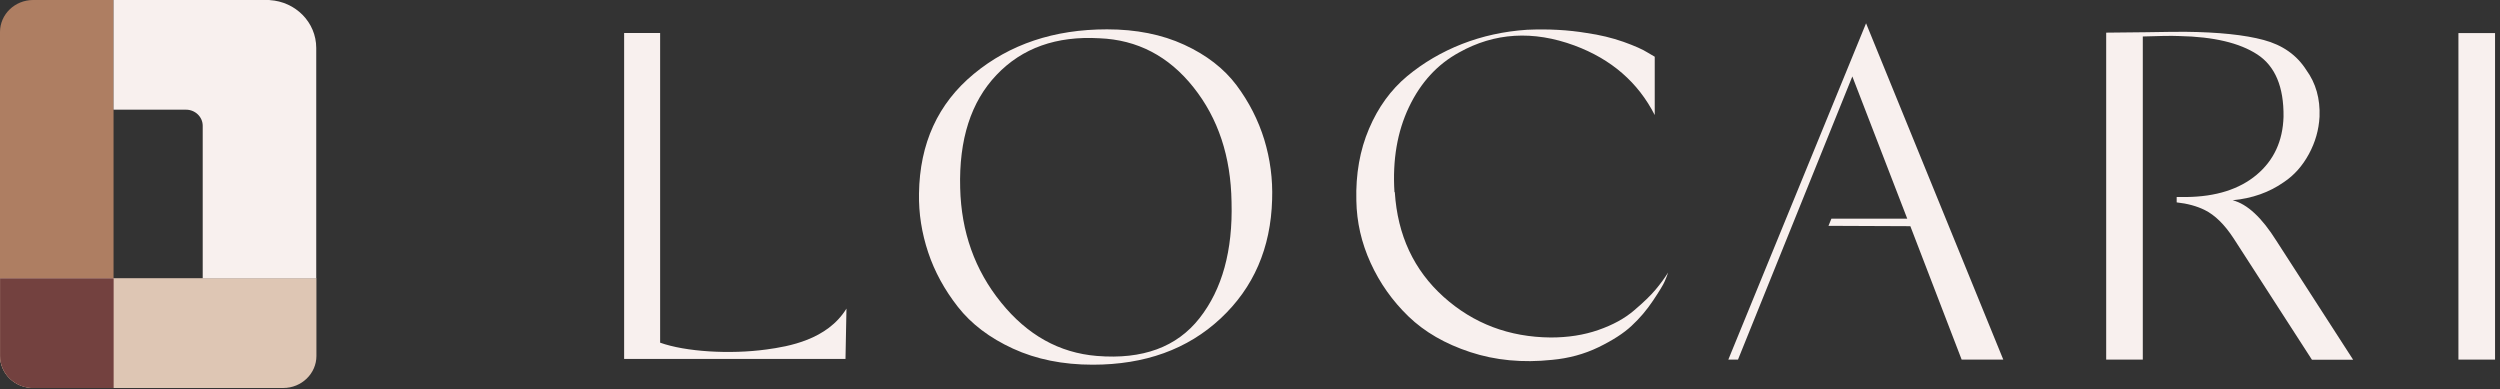
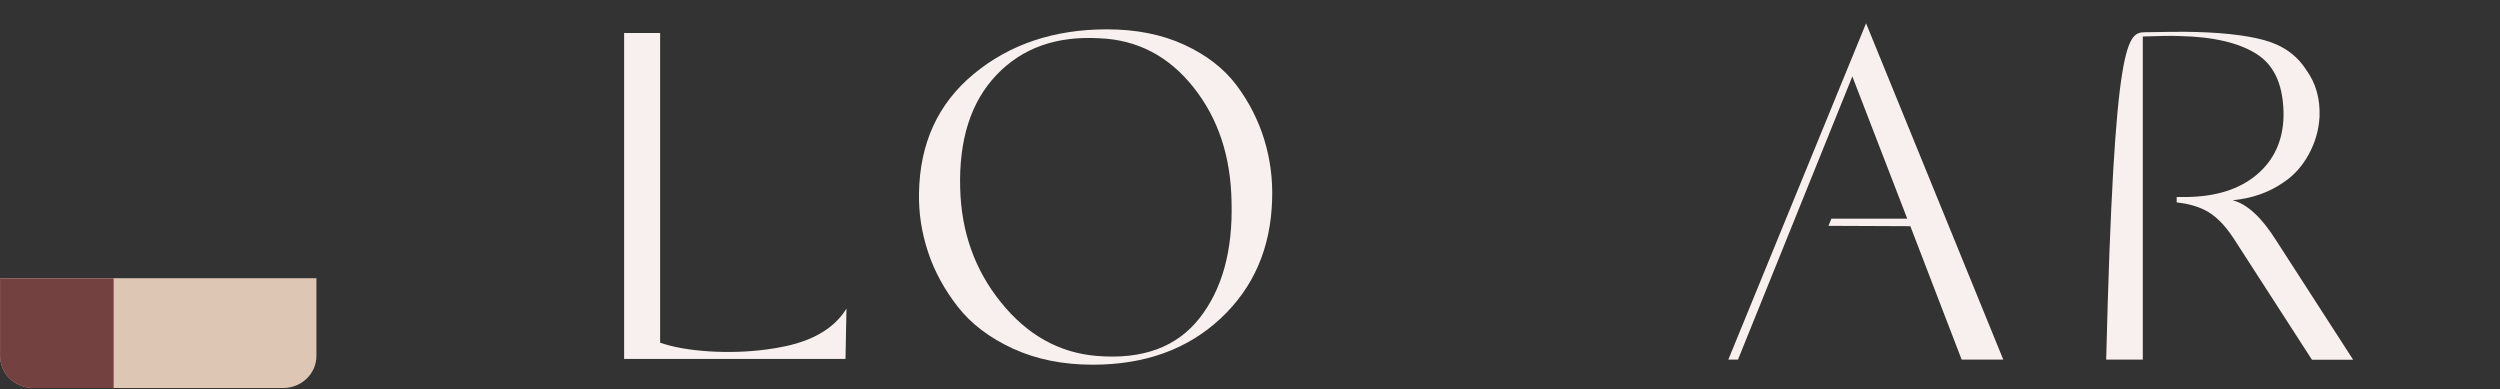
<svg xmlns="http://www.w3.org/2000/svg" width="167" height="26" viewBox="0 0 167 26" fill="none">
  <rect x="0" y="0" width="167" height="26" fill="#333333" stroke="none" />
-   <path d="M1.929 25.895H7.585V0H2.217C0.994 0 0 0.954 0 2.141V23.777C0 24.867 0.841 25.759 1.929 25.895Z" fill="#AE7E62" />
  <path d="M0.006 23.777C0.006 24.958 0.994 25.918 2.222 25.918H18.921C20.143 25.918 21.137 24.958 21.137 23.777V18.585H0.012V23.777H0.006Z" fill="#DEC6B4" />
  <path d="M2.205 25.918H7.591V18.591H0.006V23.782C0.006 24.958 0.988 25.912 2.205 25.924V25.918Z" fill="#73413F" />
-   <path d="M18.009 0H7.585V7.327H12.429C13.041 7.327 13.541 7.81 13.541 8.401V18.591H21.125V3.204C21.125 1.494 19.75 0.108 18.009 0.006V0Z" fill="#F8F0EE" />
  <path d="M73.948 1.96C75.894 1.96 77.611 2.301 79.104 2.988C80.597 3.675 81.761 4.578 82.602 5.697C83.437 6.816 84.055 8.032 84.454 9.327C84.848 10.627 85.025 11.957 84.978 13.331C84.889 16.575 83.737 19.221 81.532 21.278C79.327 23.334 76.482 24.362 72.995 24.362C71.002 24.362 69.226 24.004 67.668 23.288C66.11 22.573 64.881 21.641 63.987 20.499C63.094 19.358 62.429 18.142 62 16.853C61.571 15.563 61.365 14.257 61.389 12.928C61.436 9.582 62.653 6.918 65.052 4.936C67.451 2.954 70.414 1.96 73.942 1.96H73.948ZM82.267 13.49C82.22 10.457 81.374 7.901 79.721 5.828C78.069 3.749 75.976 2.658 73.442 2.556C70.567 2.391 68.28 3.204 66.569 5.004C64.858 6.799 64.052 9.321 64.14 12.559C64.211 15.49 65.116 18.04 66.874 20.21C68.626 22.38 70.761 23.572 73.271 23.777C76.329 24.027 78.61 23.186 80.127 21.255C81.644 19.324 82.355 16.739 82.267 13.496V13.49Z" fill="#F8F0EE" />
-   <path d="M93.174 12.843C93.356 15.711 94.444 18.04 96.431 19.829C98.424 21.618 100.811 22.521 103.592 22.544C104.745 22.544 105.803 22.38 106.767 22.044C107.732 21.709 108.525 21.278 109.16 20.732C109.795 20.193 110.272 19.733 110.583 19.358C110.901 18.983 111.183 18.597 111.43 18.205C111.383 18.352 111.312 18.546 111.206 18.784C111.107 19.023 110.842 19.454 110.424 20.079C110.007 20.704 109.531 21.266 108.996 21.76C108.467 22.26 107.72 22.737 106.773 23.198C105.821 23.657 104.792 23.936 103.681 24.038C101.711 24.248 99.888 24.072 98.213 23.521C96.537 22.97 95.161 22.175 94.085 21.136C93.009 20.096 92.168 18.903 91.557 17.563C90.945 16.222 90.628 14.836 90.604 13.399C90.557 11.633 90.84 10.031 91.451 8.6C92.062 7.163 92.909 5.998 93.997 5.089C95.085 4.186 96.308 3.471 97.666 2.937C99.024 2.408 100.47 2.09 102.011 1.988C103.434 1.926 104.762 1.999 105.985 2.204C106.867 2.329 107.69 2.528 108.449 2.795C109.207 3.067 109.742 3.306 110.06 3.51L110.536 3.789V7.685C109.425 5.504 107.638 3.953 105.174 3.039C102.411 2.022 99.841 2.176 97.466 3.505C96.019 4.294 94.902 5.51 94.12 7.151C93.338 8.793 93.015 10.684 93.15 12.826L93.174 12.843Z" fill="#F8F0EE" />
  <path d="M116.098 24.021H115.452L124.653 1.556L133.819 24.021H131.038L127.611 15.109L122.143 15.086L122.337 14.609H127.405L123.736 5.106L116.098 24.021Z" fill="#F8F0EE" />
-   <path d="M143.139 24.021H140.693V2.181C141.234 2.181 142.121 2.17 143.338 2.153C144.561 2.13 145.443 2.124 145.984 2.124C148.201 2.147 149.947 2.329 151.211 2.67C152.481 3.01 153.428 3.681 154.063 4.68C154.698 5.555 154.992 6.589 154.945 7.799C154.898 8.674 154.663 9.503 154.233 10.292C153.804 11.082 153.251 11.707 152.569 12.161C151.593 12.848 150.453 13.252 149.142 13.377C150.112 13.627 151.088 14.53 152.064 16.086L157.191 24.032H154.439L149.212 15.933C148.601 14.995 147.954 14.365 147.278 14.03C146.749 13.768 146.125 13.598 145.402 13.519V13.161H146.055C148.024 13.138 149.588 12.644 150.741 11.678C151.893 10.713 152.493 9.418 152.54 7.799C152.564 5.805 151.981 4.419 150.794 3.641C149.606 2.863 147.866 2.454 145.584 2.408C145.061 2.386 144.25 2.397 143.139 2.437V24.032V24.021Z" fill="#F8F0EE" />
-   <path d="M164.223 24.021V2.21H166.669V24.021H164.223Z" fill="#F8F0EE" />
+   <path d="M143.139 24.021H140.693C141.234 2.181 142.121 2.17 143.338 2.153C144.561 2.13 145.443 2.124 145.984 2.124C148.201 2.147 149.947 2.329 151.211 2.67C152.481 3.01 153.428 3.681 154.063 4.68C154.698 5.555 154.992 6.589 154.945 7.799C154.898 8.674 154.663 9.503 154.233 10.292C153.804 11.082 153.251 11.707 152.569 12.161C151.593 12.848 150.453 13.252 149.142 13.377C150.112 13.627 151.088 14.53 152.064 16.086L157.191 24.032H154.439L149.212 15.933C148.601 14.995 147.954 14.365 147.278 14.03C146.749 13.768 146.125 13.598 145.402 13.519V13.161H146.055C148.024 13.138 149.588 12.644 150.741 11.678C151.893 10.713 152.493 9.418 152.54 7.799C152.564 5.805 151.981 4.419 150.794 3.641C149.606 2.863 147.866 2.454 145.584 2.408C145.061 2.386 144.25 2.397 143.139 2.437V24.032V24.021Z" fill="#F8F0EE" />
  <path d="M44.097 22.891V2.204H41.692V23.976H56.479L56.544 20.613C55.256 22.709 52.658 23.146 51.199 23.345C48.759 23.68 45.796 23.498 44.097 22.891Z" fill="#F8F0EE" />
</svg>